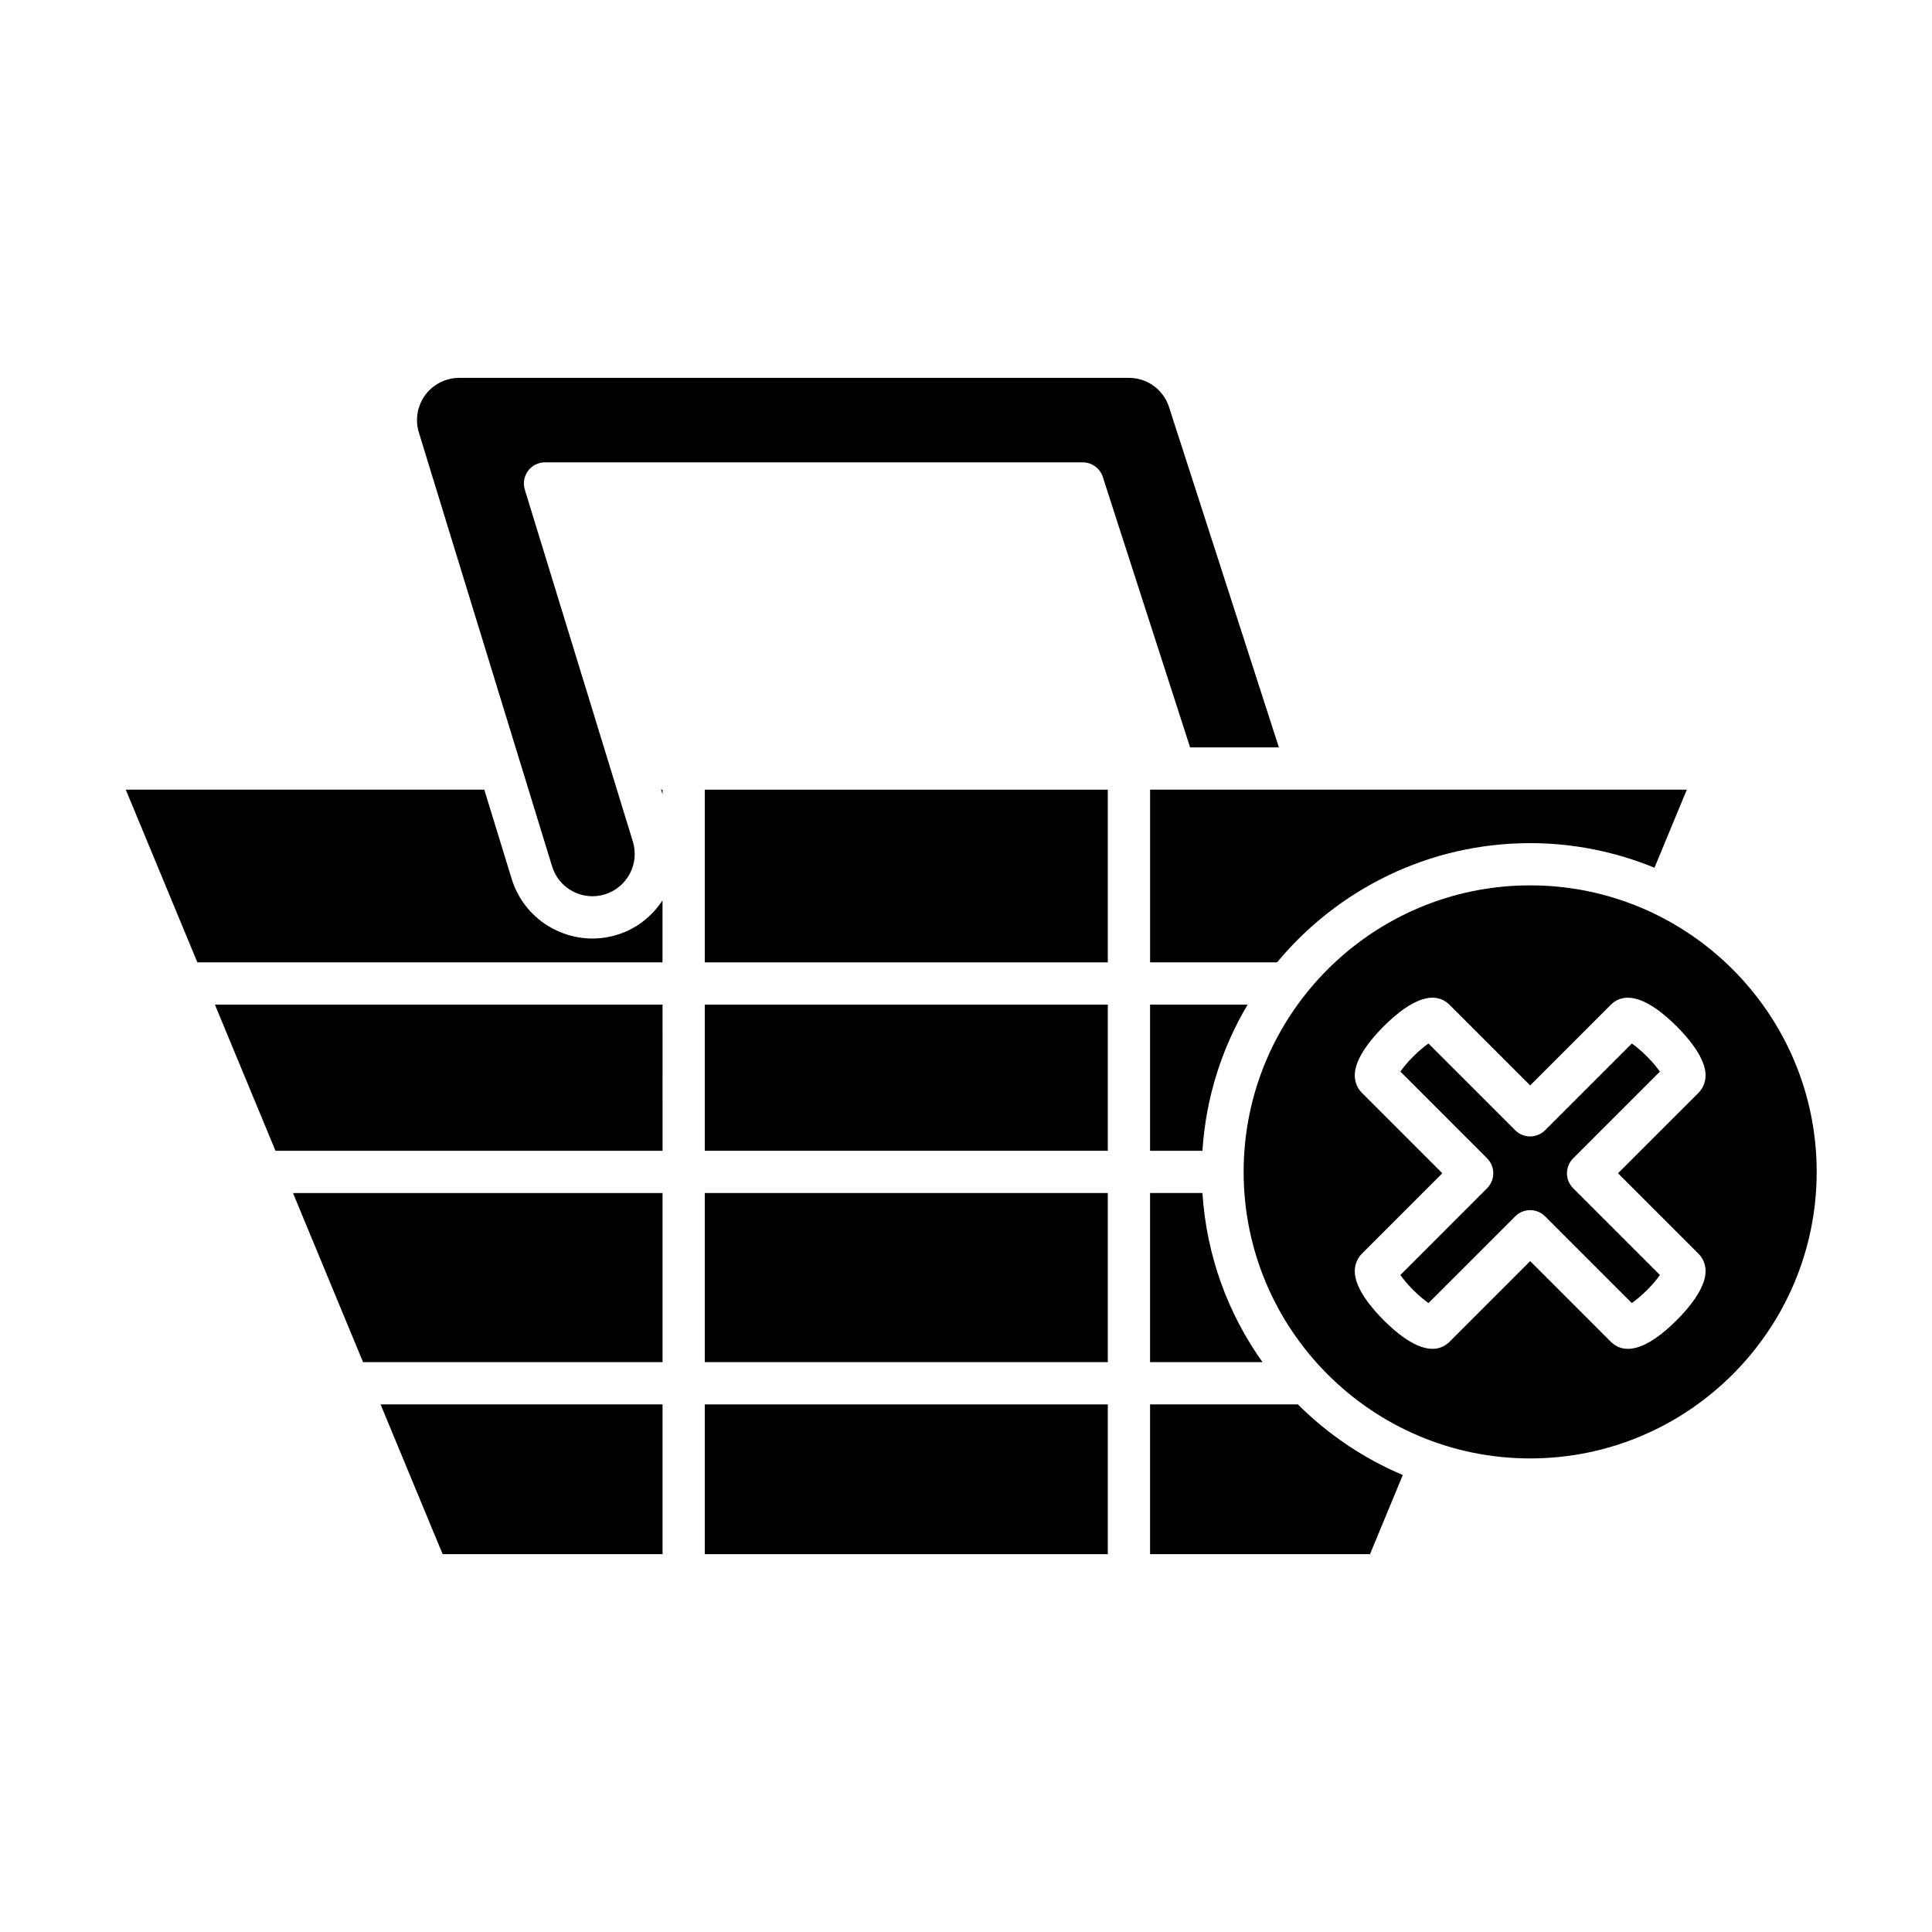
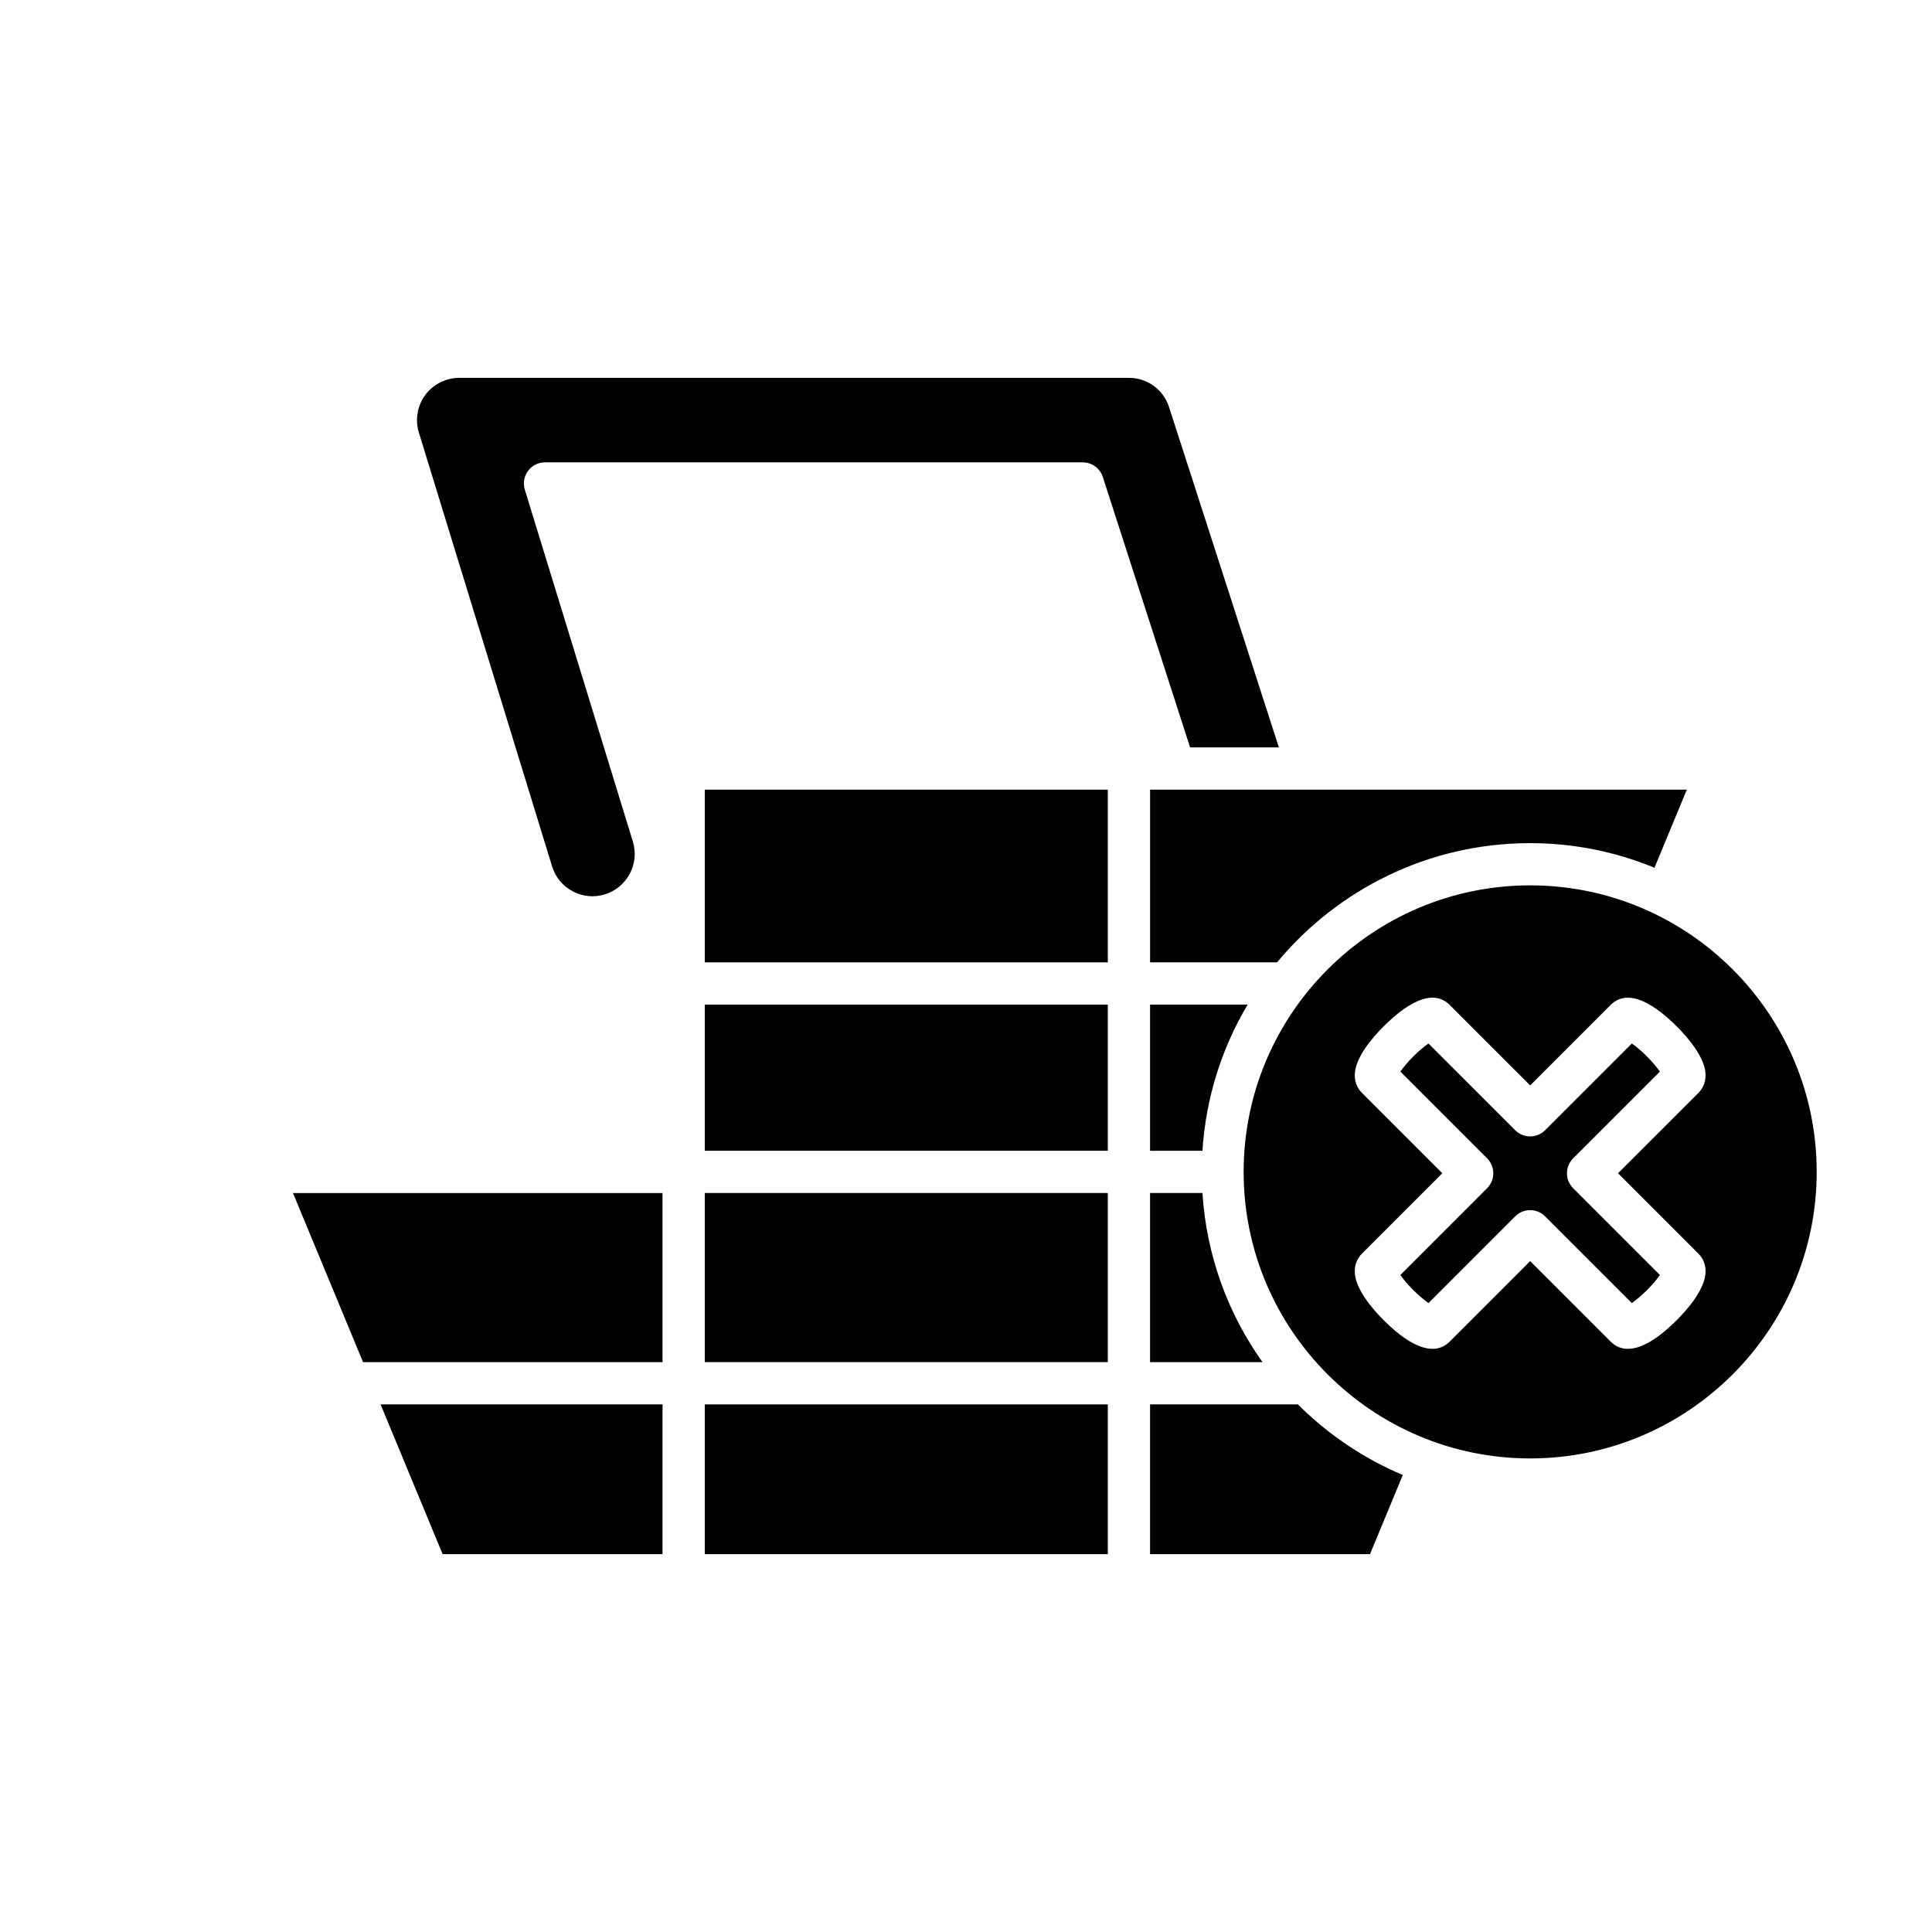
<svg xmlns="http://www.w3.org/2000/svg" fill="#000000" width="800px" height="800px" version="1.1" viewBox="144 144 512 512">
  <g>
    <path d="m549.51 367.44c11.66 0 22.77 2.34 32.945 6.516l8.57-20.688h-142.24v45.766h33.648c15.996-19.285 40.125-31.594 67.078-31.594z" />
    <path d="m448.78 410.23v38.738h13.879c0.902-14.086 5.144-27.246 11.977-38.738z" />
    <path d="m448.78 460.16v44.816h29.793c-9.137-12.816-14.848-28.18-15.914-44.816z" />
    <path d="m482.92 342.07-29.109-90.18c-1.5-4.641-5.777-7.758-10.656-7.758l-177.45 0.004c-3.535 0-6.906 1.695-9.004 4.539-2.106 2.844-2.738 6.562-1.699 9.945l35.309 114.98c0.879 2.863 2.82 5.215 5.469 6.617 2.641 1.391 5.656 1.684 8.516 0.797 5.902-1.816 9.234-8.09 7.418-13.992l-28.633-93.258c-0.52-1.699-0.207-3.543 0.848-4.969 1.059-1.43 2.727-2.269 4.504-2.269h142.5c2.426 0 4.582 1.566 5.324 3.879l23.133 71.664z" />
    <path d="m319.58 555.86v-39.688h-74.727l16.445 39.688z" />
    <path d="m319.58 504.98v-44.816h-97.938l18.57 44.816z" />
-     <path d="m319.58 410.23h-118.63l16.055 38.738h102.58z" />
-     <path d="m196.3 399.03h123.27v-16.414c-2.762 4.18-6.844 7.516-11.992 9.098-2.176 0.672-4.402 1.004-6.613 1.004-3.598 0-7.16-0.879-10.438-2.609-5.293-2.801-9.172-7.496-10.934-13.227l-7.254-23.621-95.008 0.004z" />
-     <path d="m319.58 354.52v-1.25h-0.383z" />
    <path d="m330.77 516.18h106.81v39.691h-106.81z" />
    <path d="m330.77 460.16h106.81v44.816h-106.81z" />
    <path d="m330.77 410.23h106.81v38.738h-106.81z" />
    <path d="m330.77 353.27h106.81v45.766h-106.81z" />
    <path d="m448.78 516.18v39.691h58.285l8.691-20.98c-10.457-4.41-19.883-10.805-27.801-18.711z" />
    <path d="m576.45 420.54-22.988 22.984c-2.188 2.188-5.731 2.188-7.914 0l-22.988-22.984c-1.039 0.723-2.438 1.844-4.016 3.426-1.586 1.578-2.707 2.981-3.426 4.019l22.98 22.988c2.188 2.188 2.188 5.731 0 7.918l-22.98 22.988c0.723 1.039 1.848 2.438 3.426 4.019 1.586 1.578 2.981 2.703 4.023 3.426l22.98-22.984c1.051-1.051 2.473-1.641 3.957-1.641 1.488 0 2.906 0.59 3.957 1.641l22.98 22.984c1.043-0.723 2.438-1.844 4.023-3.426 1.586-1.578 2.707-2.981 3.426-4.019l-22.988-22.988c-1.051-1.051-1.641-2.473-1.641-3.957s0.59-2.91 1.641-3.957l22.988-22.988c-0.723-1.039-1.848-2.438-3.426-4.019-1.578-1.586-2.977-2.711-4.016-3.43z" />
    <path d="m549.51 378.63c-41.871 0-75.934 34.062-75.934 75.934s34.062 75.934 75.934 75.934c41.867-0.004 75.93-34.066 75.93-75.938 0-41.867-34.062-75.93-75.93-75.93zm44.598 97.613c1.215 1.211 1.887 2.871 1.887 4.676 0.004 4.598-4.762 10.051-7.606 12.891-5.078 5.078-9.473 7.648-12.984 7.648-1.754 0-3.289-0.641-4.582-1.934l-21.312-21.316-21.316 21.316c-3.871 3.871-9.949 1.902-17.562-5.711-2.844-2.844-7.609-8.297-7.606-12.895 0-1.801 0.672-3.461 1.891-4.68l21.309-21.312-21.312-21.316c-1.215-1.211-1.887-2.871-1.887-4.672-0.004-4.598 4.762-10.051 7.606-12.891 7.613-7.613 13.695-9.59 17.562-5.711l21.316 21.316 21.312-21.316c3.867-3.871 9.945-1.902 17.566 5.711 2.844 2.844 7.609 8.297 7.606 12.895 0 1.801-0.672 3.461-1.891 4.68l-21.316 21.305z" />
  </g>
</svg>